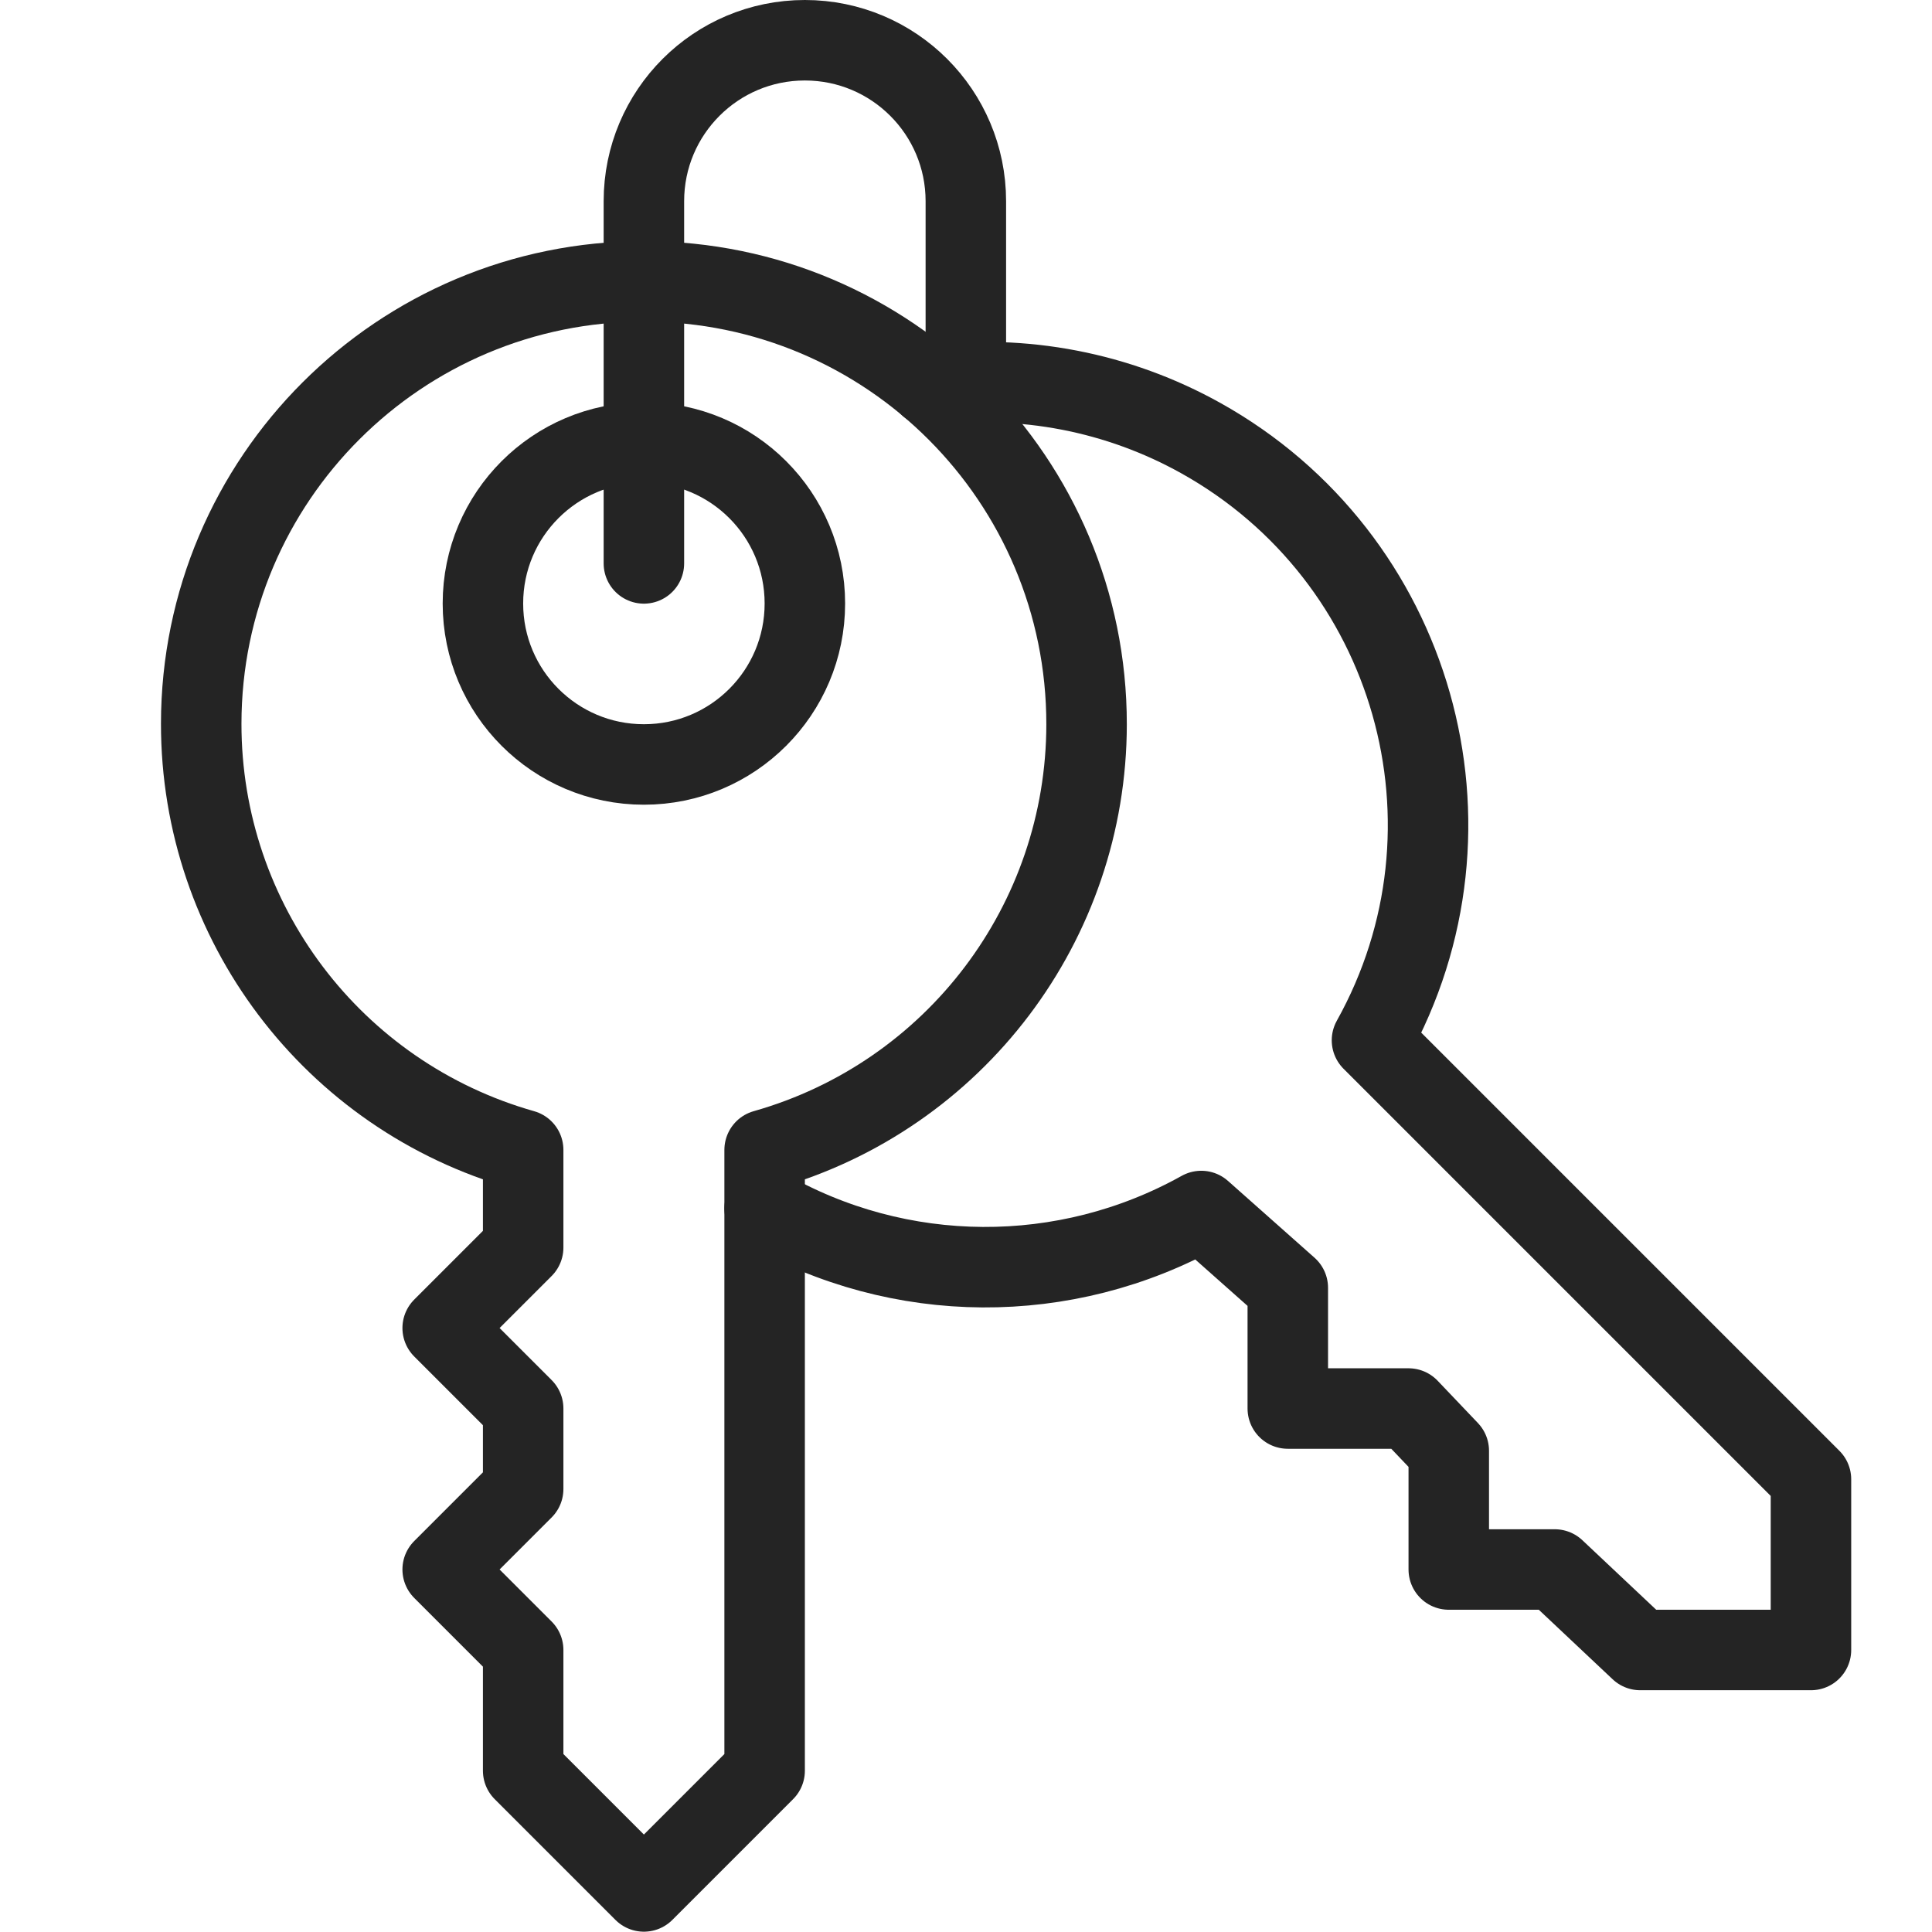
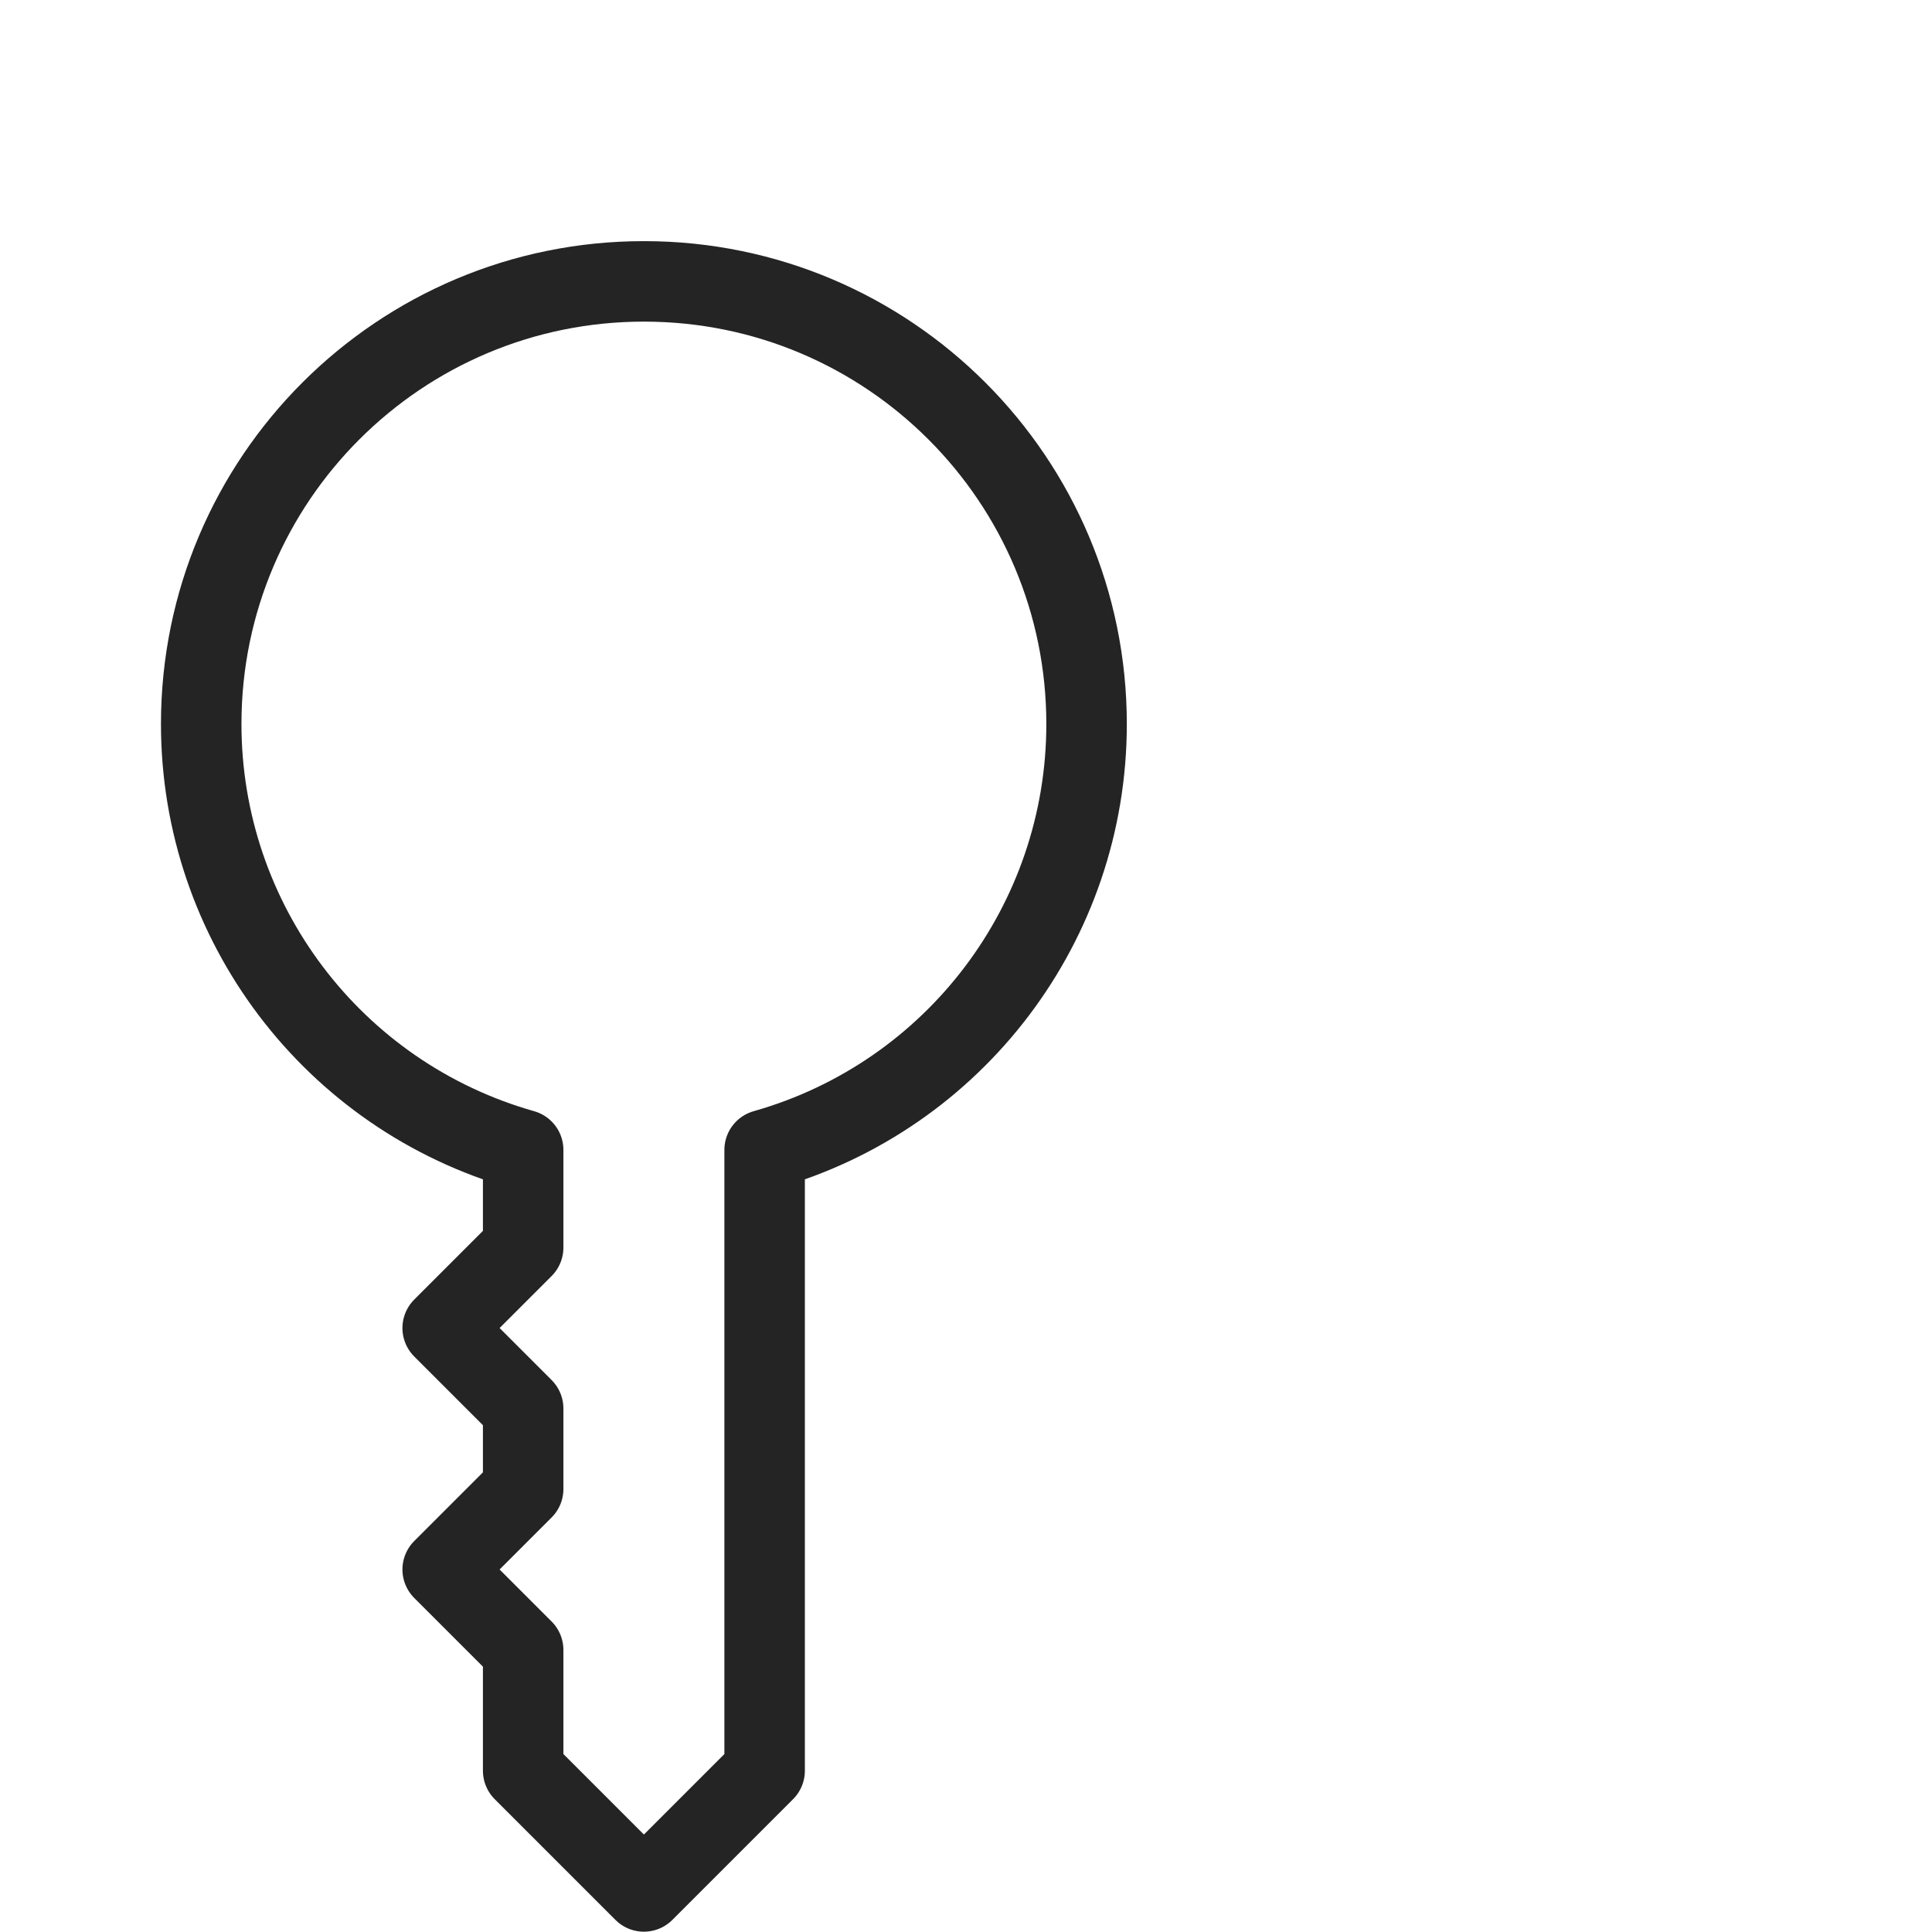
<svg xmlns="http://www.w3.org/2000/svg" height="50" viewBox="0 0 50 50" width="50">
  <g fill="none" stroke="#242424" stroke-linecap="round" stroke-linejoin="round" transform="scale(2.083)">
    <path d="m13.5 9c.002-3.038-2.458-5.502-5.495-5.504-3.038-.003-5.503 2.457-5.505 5.495-.002 2.462 1.632 4.625 4 5.296v1.213l-1 1 1 1v1l-1 1 1 1v1.5l1.5 1.5 1.5-1.5v-7.713c2.365-.67 3.998-2.829 4-5.287z" />
-     <path d="m8 5.498c1.105 0 2 .895 2 2s-.895 2-2 2-2-.895-2-2 .895-2 2-2z" />
-     <path d="m9.5 15.013c1.677.963 3.736.975 5.425.033l1.075.954v1.5h1.5l.5.525v1.475h1.317l1.062 1h2.121v-2.121l-5.454-5.454c1.479-2.653.526-6.003-2.127-7.482-1.026-.572-2.208-.8-3.373-.651" />
-     <path d="m8 7v-4.5c0-1.105.895-2 2-2s2 .895 2 2v2.253" />
  </g>
</svg>